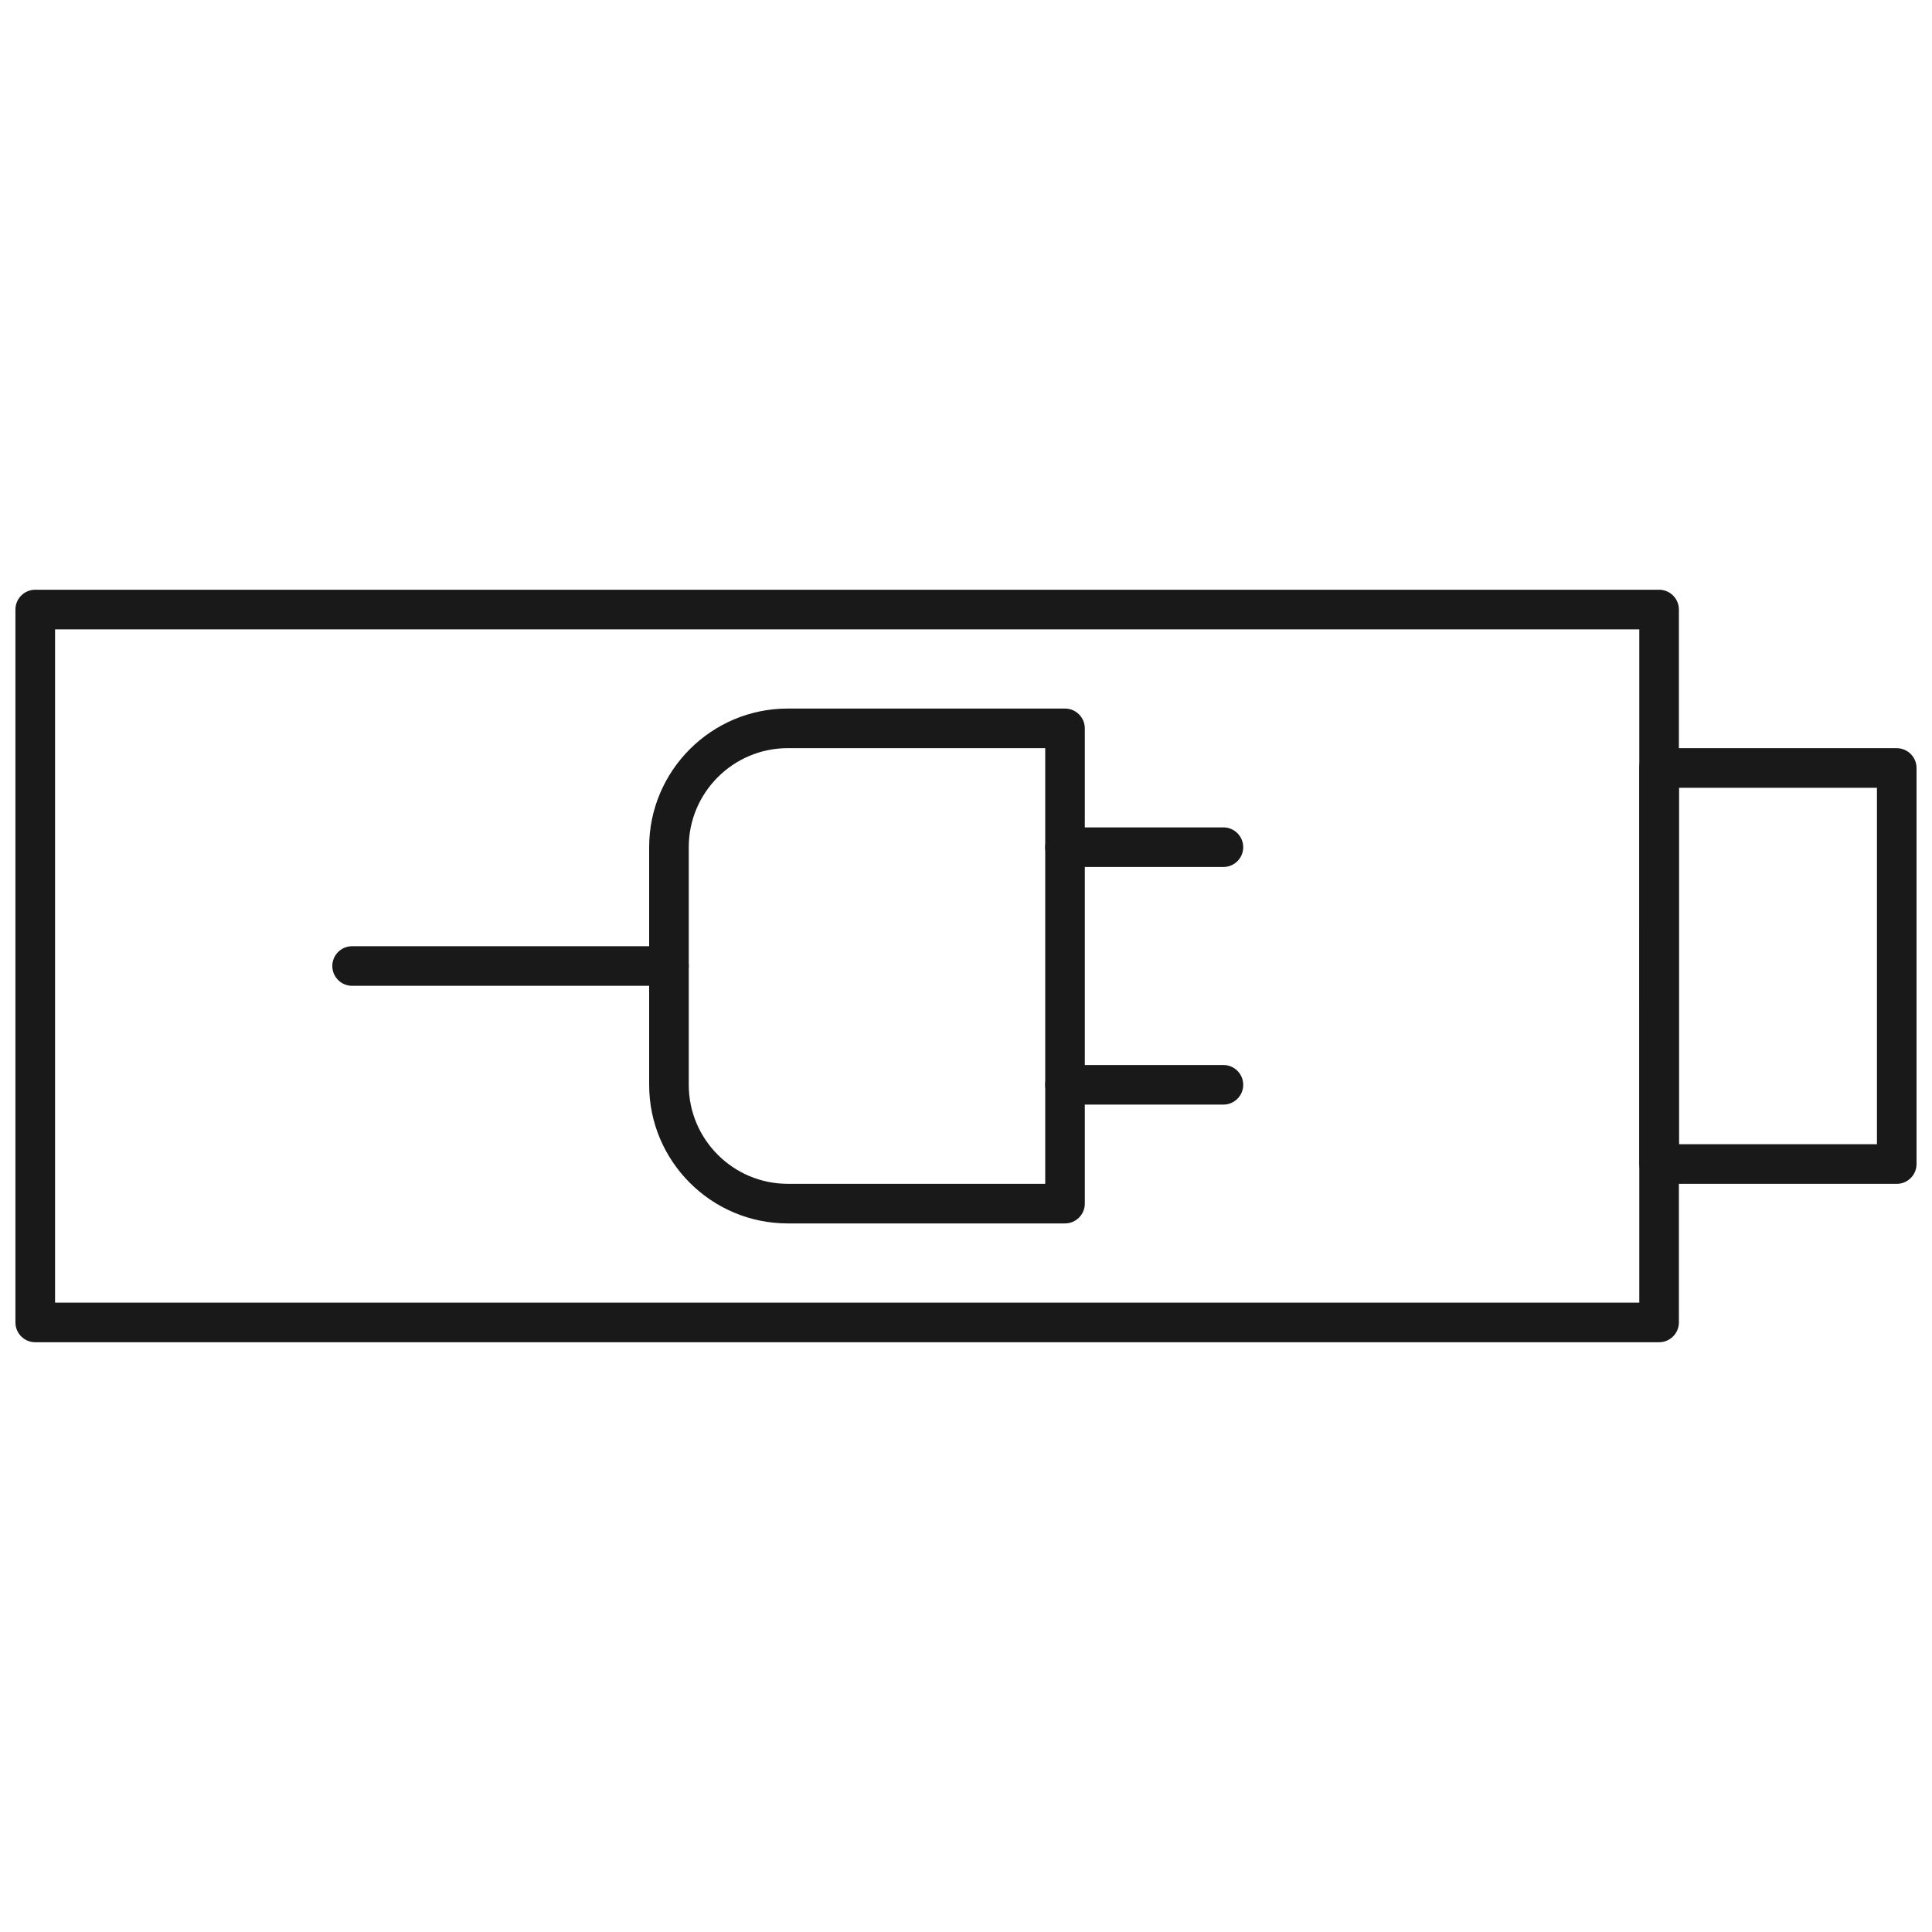
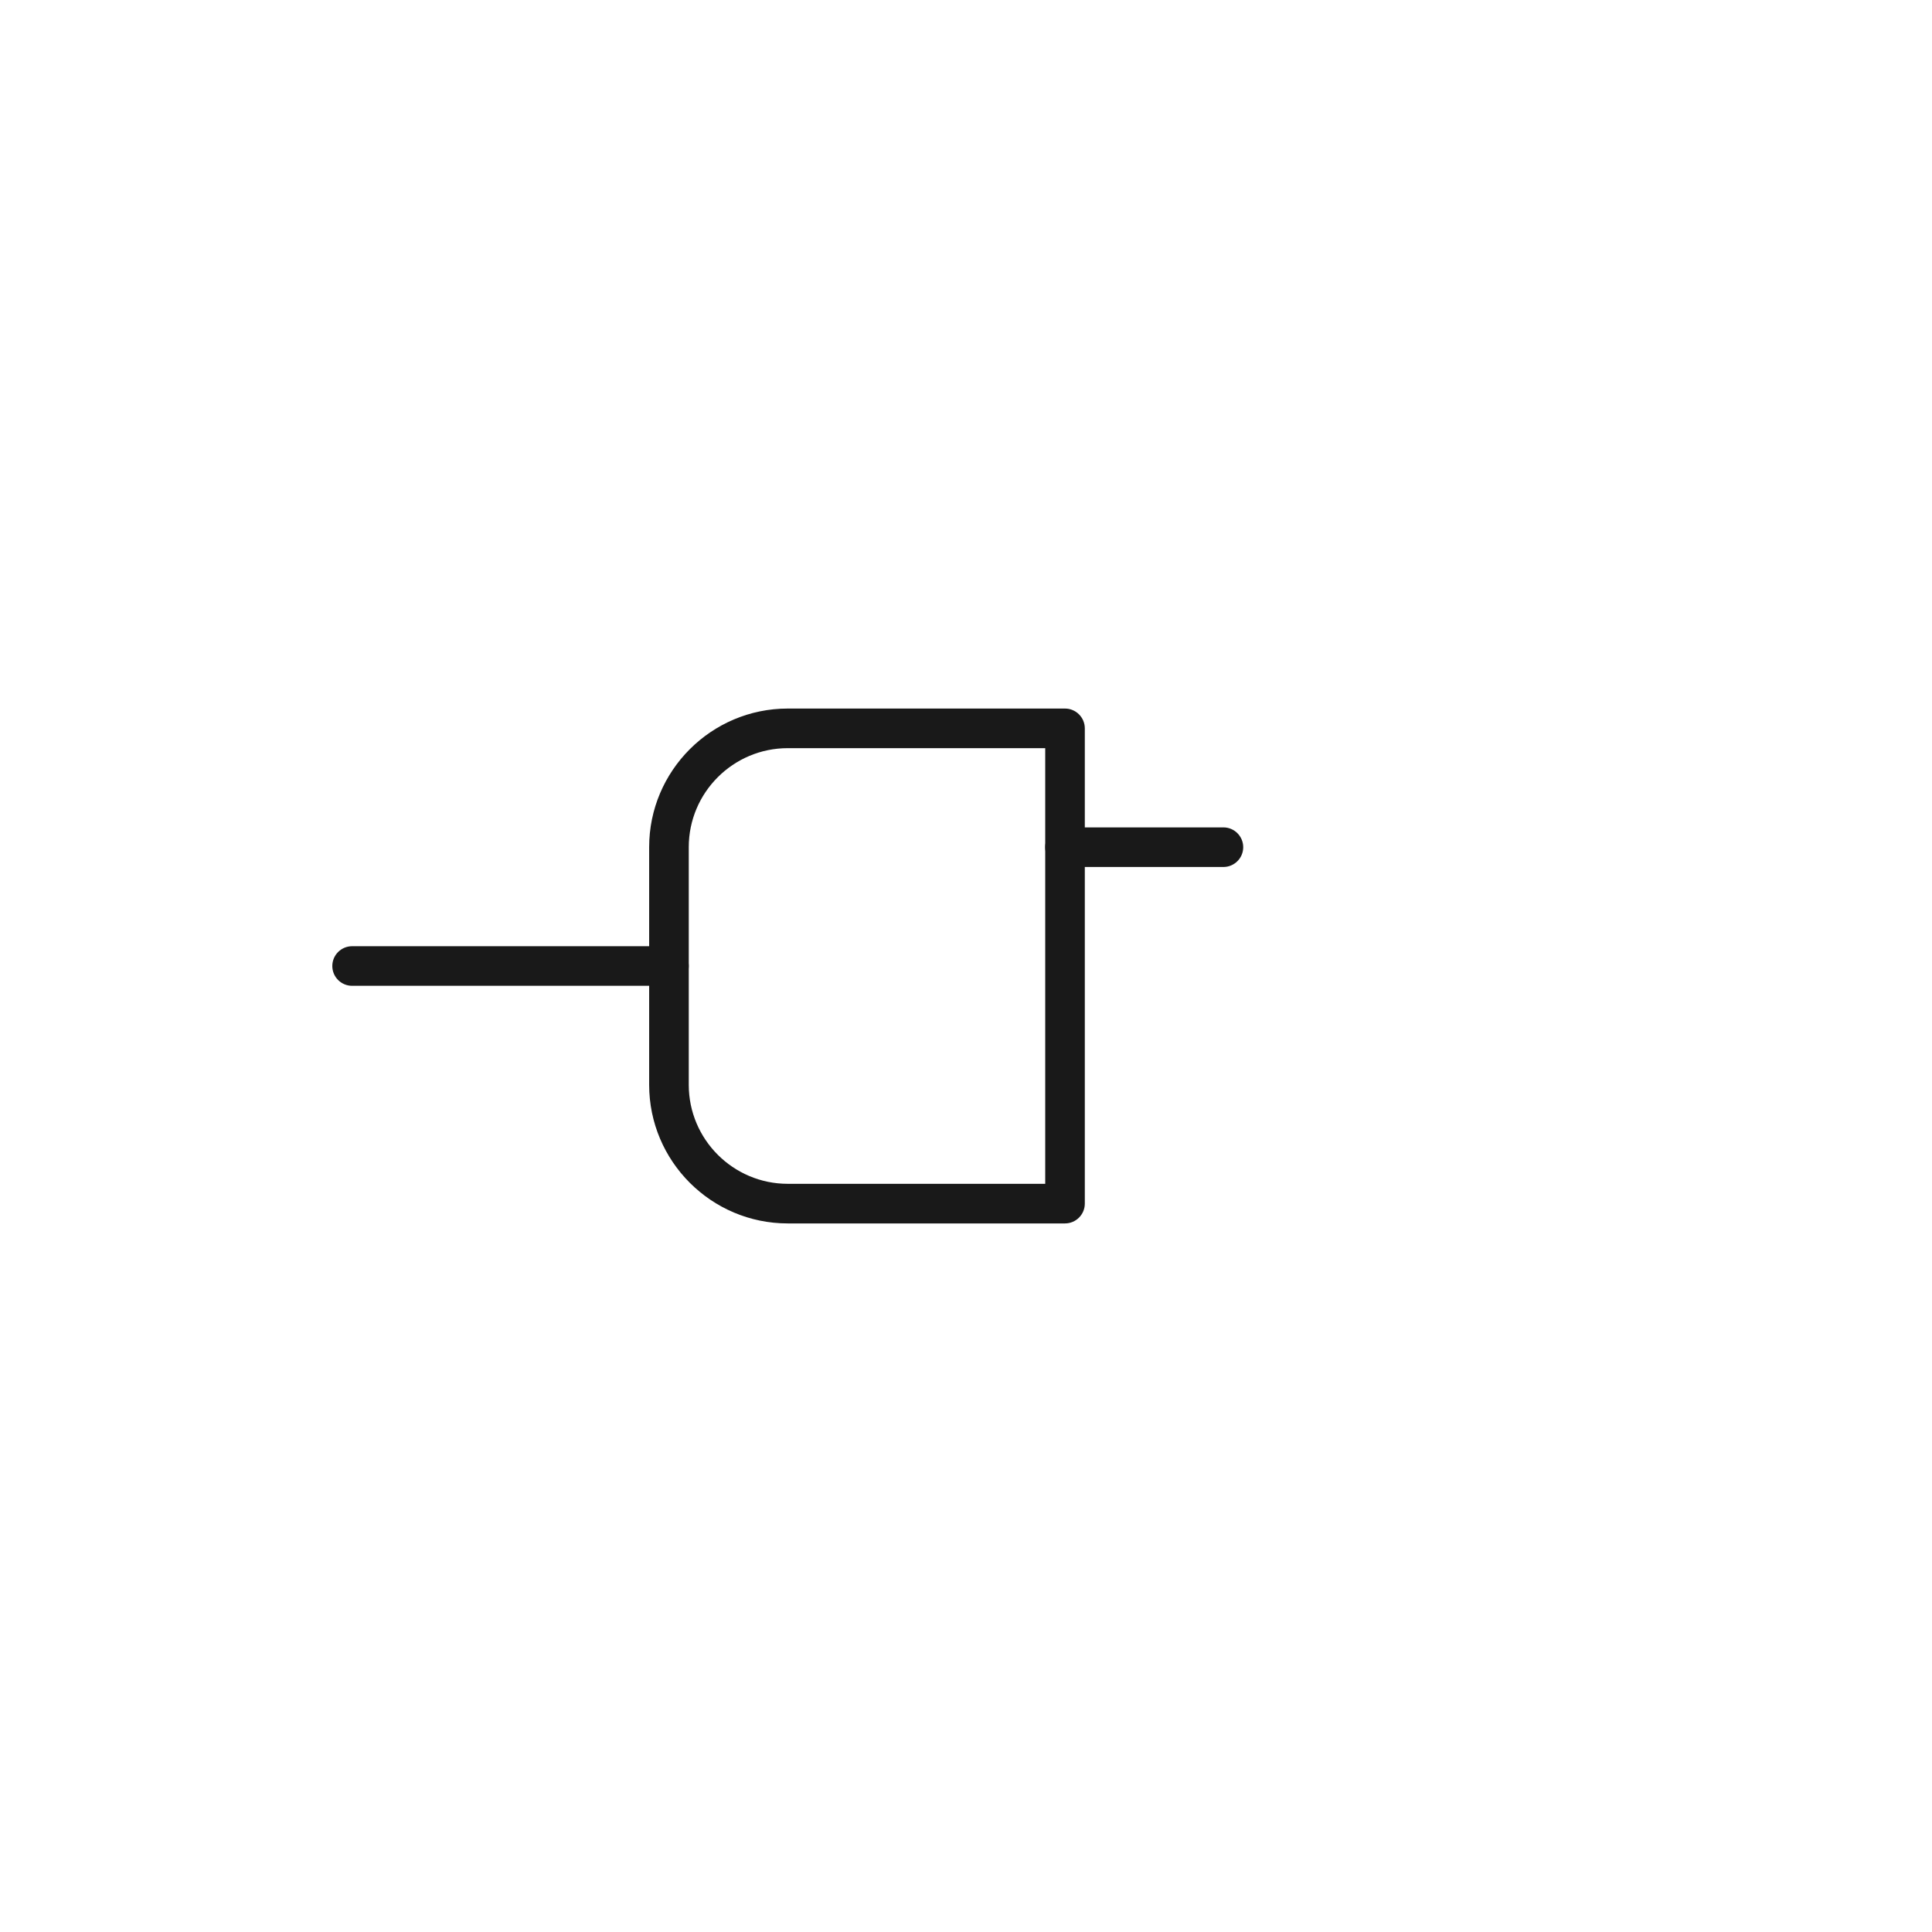
<svg xmlns="http://www.w3.org/2000/svg" width="800px" height="800px" version="1.1" viewBox="144 144 512 512">
  <defs>
    <clipPath id="b">
      <path d="m148.09 300h440.91v200h-440.91z" />
    </clipPath>
    <clipPath id="a">
      <path d="m578 342h73.902v116h-73.902z" />
    </clipPath>
  </defs>
  <g clip-path="url(#b)">
-     <path d="m583.68 499.71h-430.34c-2.898 0-5.25-2.352-5.25-5.25v-188.93c0-2.898 2.352-5.246 5.246-5.246h430.34c2.887 0 5.246 2.352 5.246 5.246v188.93c0.004 2.894-2.356 5.246-5.242 5.246zm-425.09-10.496h419.84v-178.43h-419.84z" fill="#191919" />
-   </g>
+     </g>
  <path d="m426.24 468.22h-73.473c-20.258 0-36.734-16.48-36.734-36.734v-62.977c0-20.258 16.48-36.734 36.734-36.734h73.473c2.887 0 5.246 2.352 5.246 5.246v125.95c0.004 2.894-2.359 5.246-5.246 5.246zm-73.473-125.95c-14.465 0-26.238 11.766-26.238 26.238v62.977c0 14.473 11.777 26.238 26.238 26.238l68.227 0.004v-115.46z" fill="#191919" />
  <g clip-path="url(#a)">
-     <path d="m646.66 457.73h-62.977c-2.887 0-5.246-2.352-5.246-5.246l-0.004-104.96c0-2.898 2.363-5.246 5.246-5.246h62.977c2.887 0 5.246 2.352 5.246 5.246v104.96c0.004 2.894-2.356 5.246-5.242 5.246zm-57.73-10.496h52.48v-94.465h-52.48z" fill="#191919" />
-   </g>
+     </g>
  <path d="m468.22 373.76h-41.984c-2.887 0-5.246-2.352-5.246-5.246 0-2.898 2.363-5.246 5.246-5.246h41.984c2.887 0 5.246 2.352 5.246 5.246 0.004 2.894-2.359 5.246-5.246 5.246z" fill="#191919" />
-   <path d="m468.22 436.73h-41.984c-2.887 0-5.246-2.352-5.246-5.246 0-2.898 2.363-5.246 5.246-5.246h41.984c2.887 0 5.246 2.352 5.246 5.246 0.004 2.894-2.359 5.246-5.246 5.246z" fill="#191919" />
  <path d="m321.28 405.25h-83.969c-2.894 0-5.246-2.352-5.246-5.246 0-2.898 2.352-5.246 5.246-5.246h83.969c2.898 0 5.246 2.352 5.246 5.246 0.004 2.894-2.348 5.246-5.246 5.246z" fill="#191919" />
</svg>